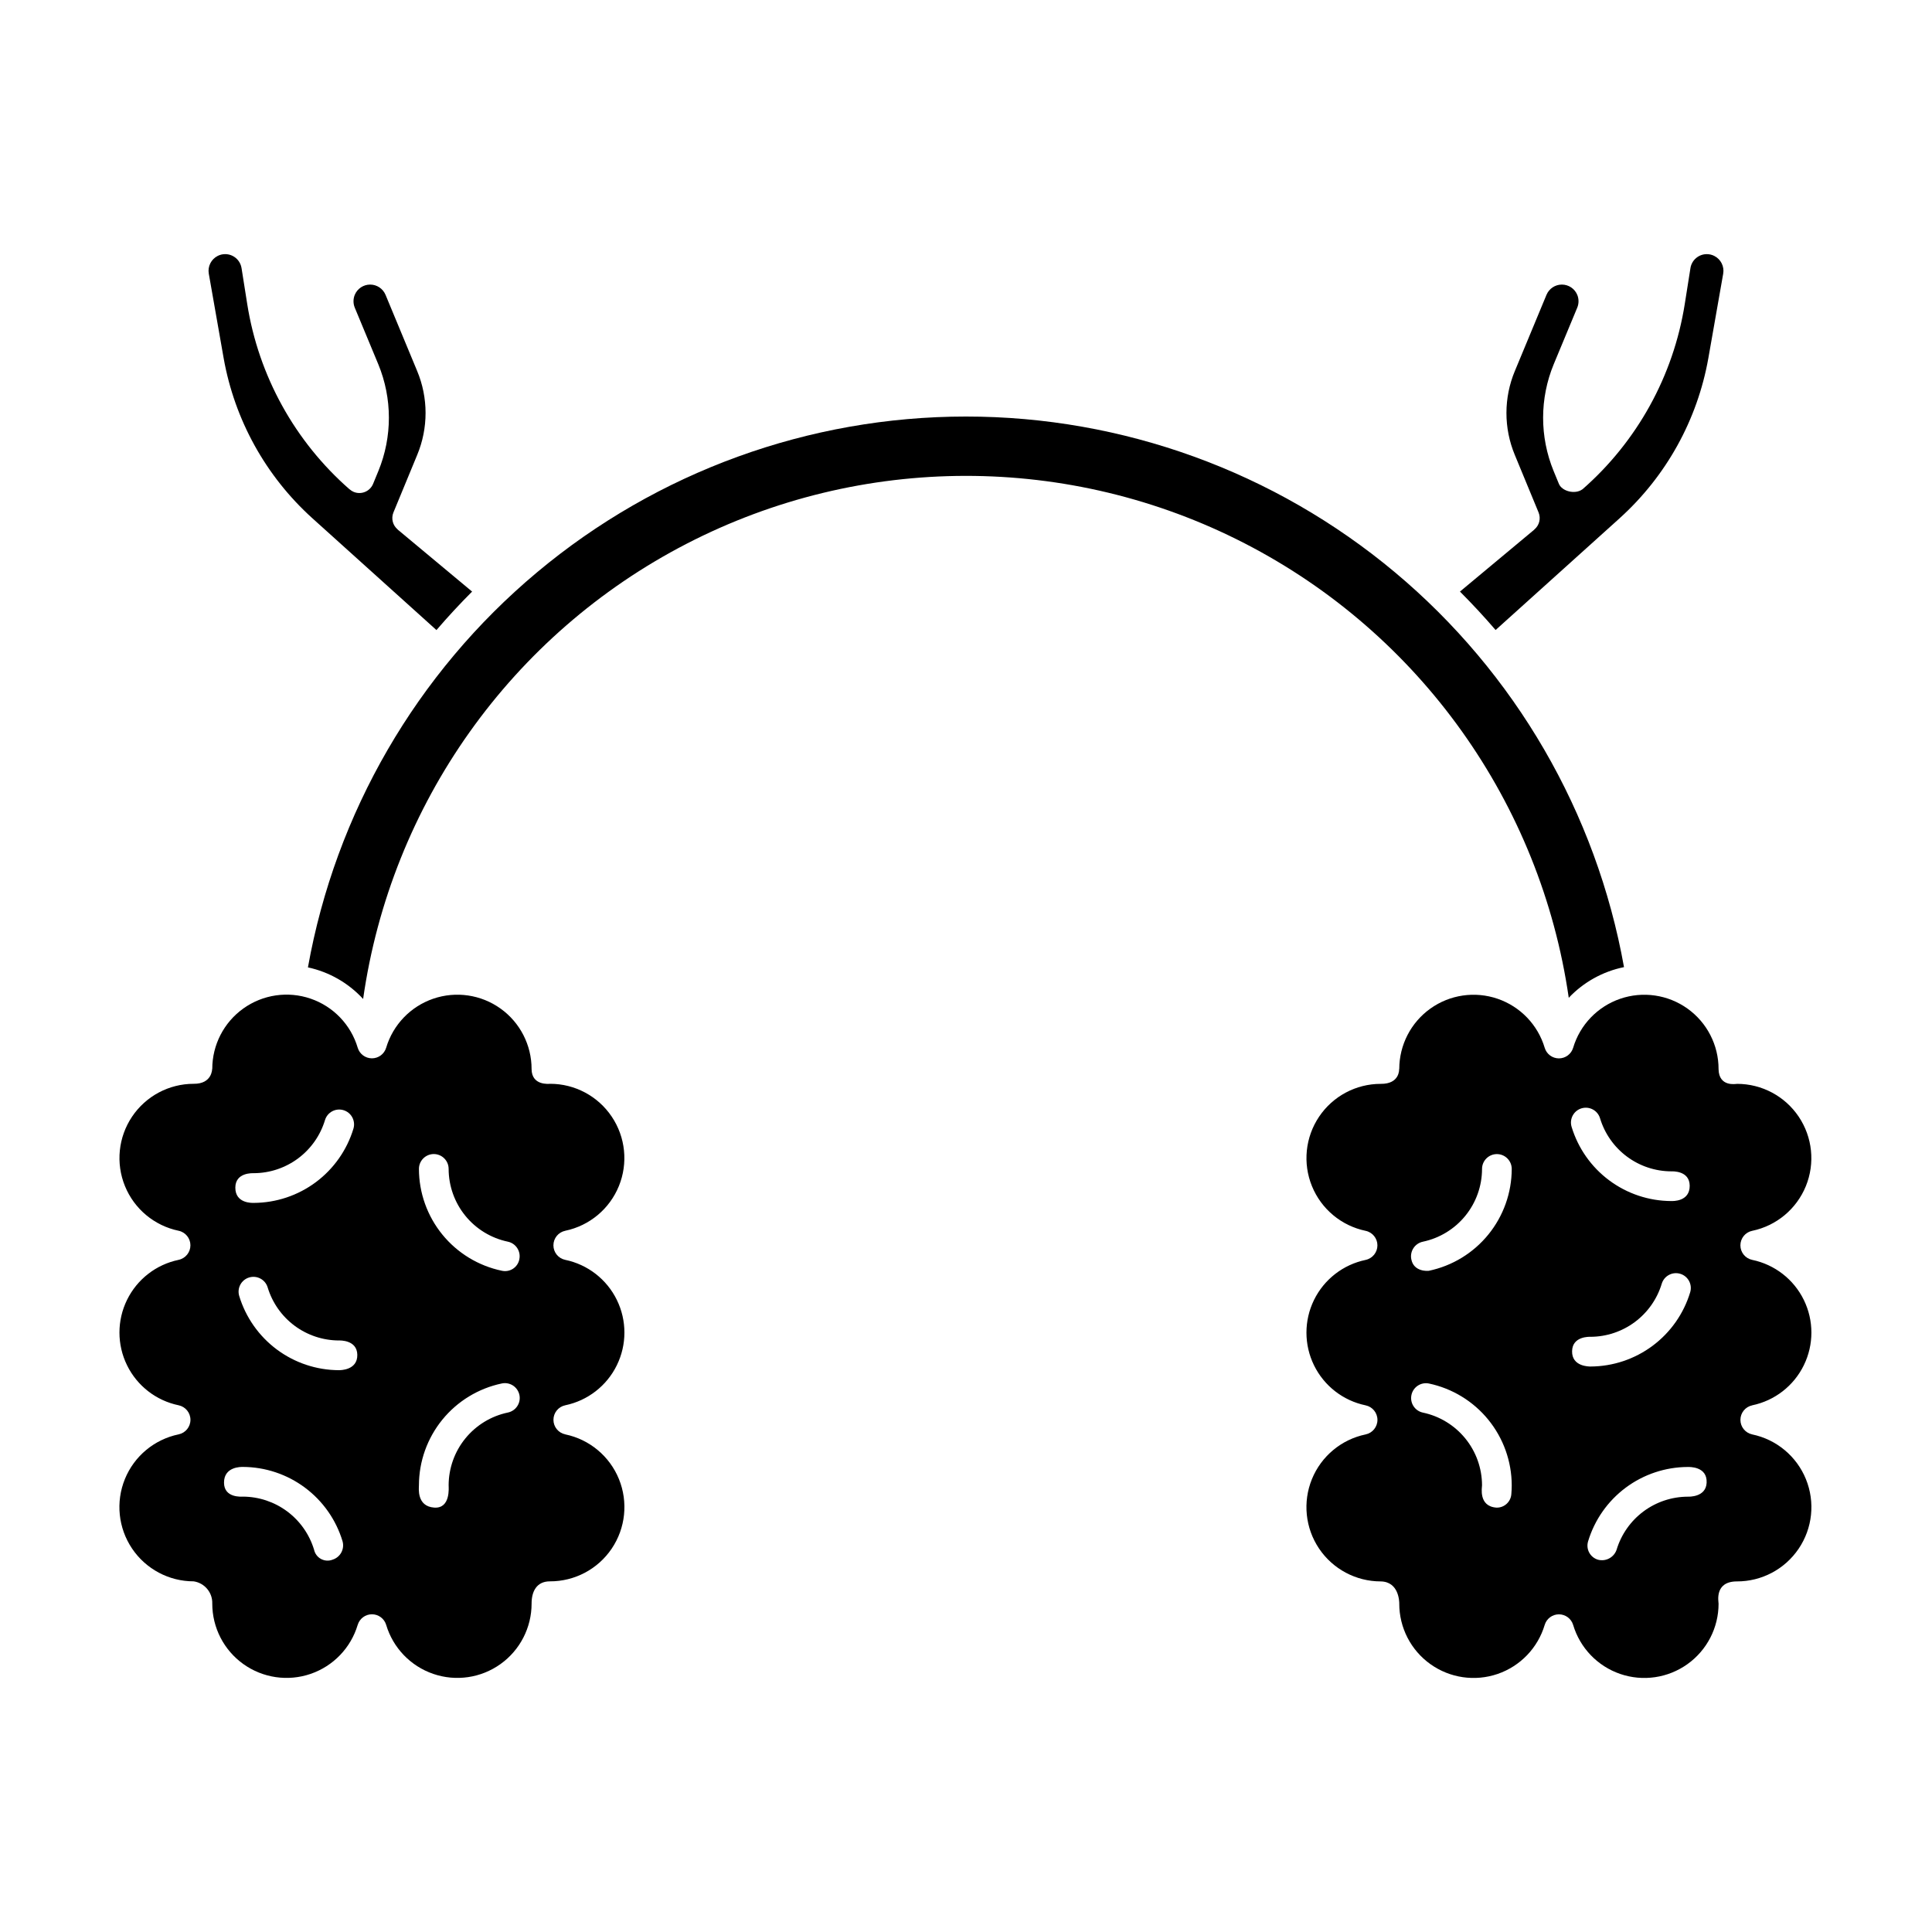
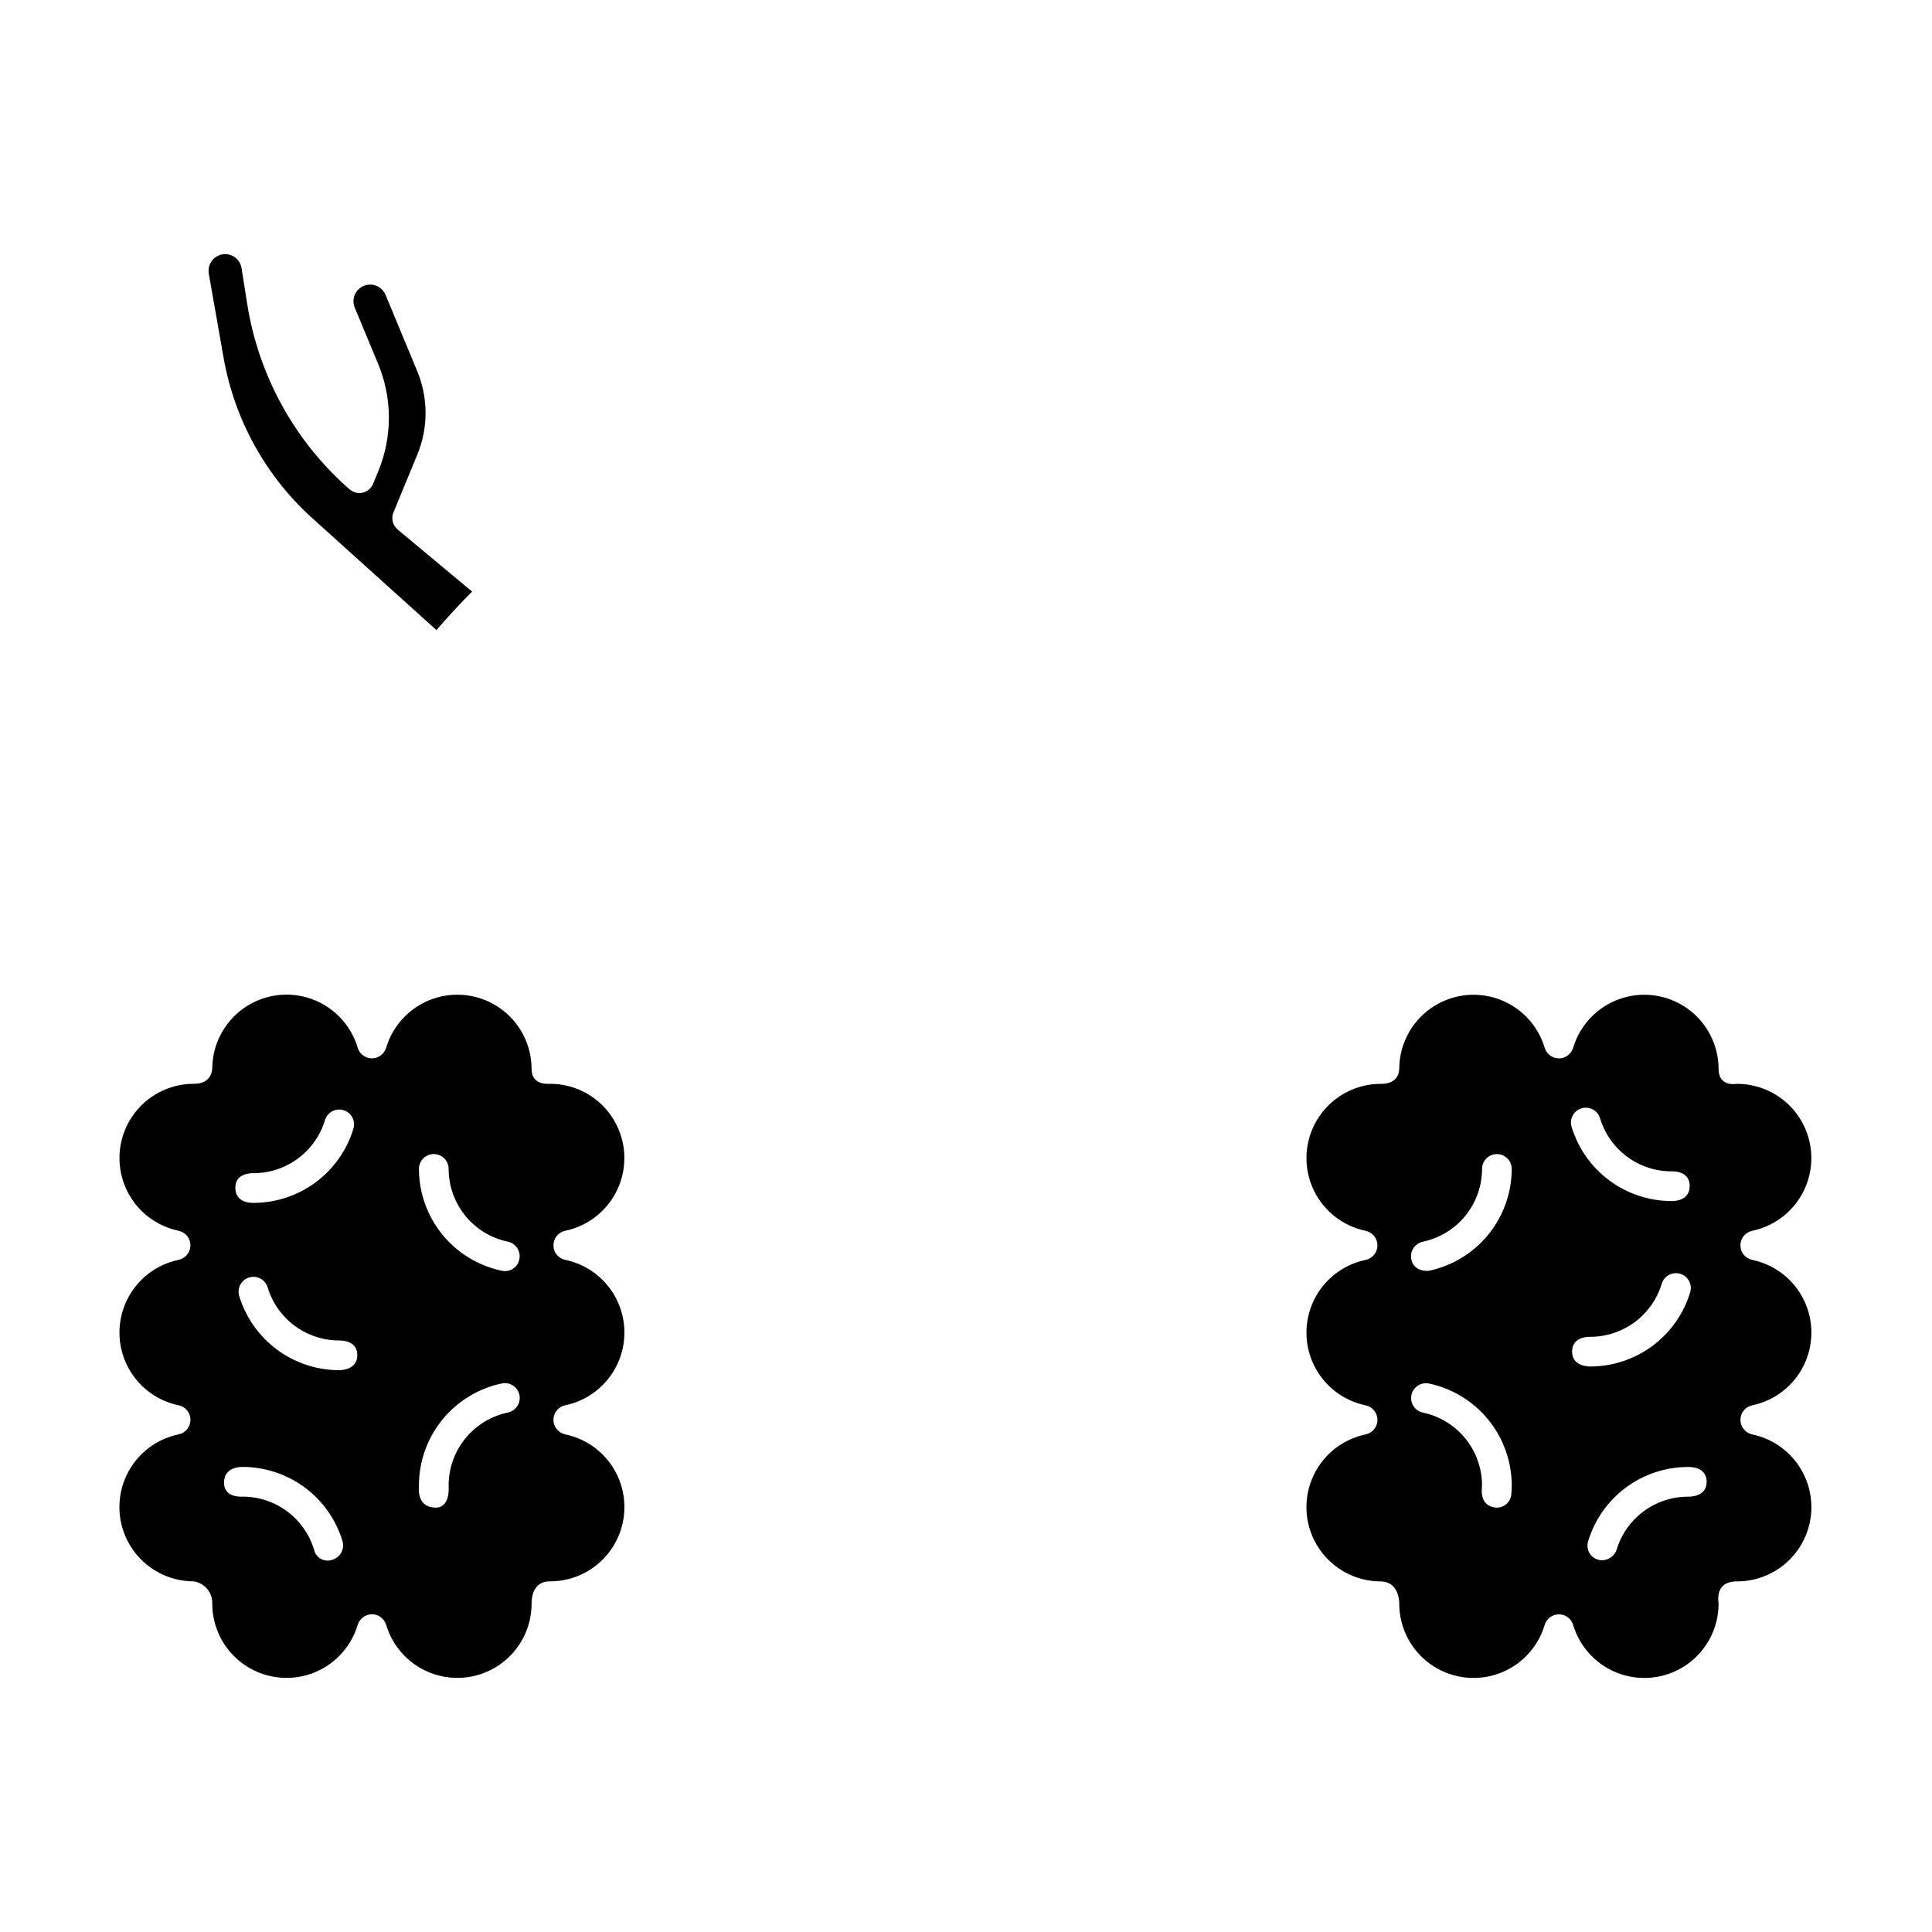
<svg xmlns="http://www.w3.org/2000/svg" fill="#000000" width="800px" height="800px" version="1.1" viewBox="144 144 512 512">
  <g>
    <path d="m293.82 470.16c6.406-1.344 11.73-5.785 14.195-11.852 2.465-6.066 1.754-12.961-1.902-18.395-3.652-5.434-9.77-8.695-16.32-8.695-0.281 0-4.887 0.562-4.922-3.918h0.004c0.004-6.356-3.062-12.324-8.234-16.023-5.172-3.695-11.809-4.668-17.824-2.609-6.016 2.062-10.664 6.898-12.48 12.992-0.5 1.668-2.031 2.809-3.773 2.809-1.738 0-3.269-1.141-3.769-2.809-1.812-6.098-6.457-10.938-12.473-13.004s-12.656-1.098-17.832 2.602c-5.172 3.695-8.242 9.664-8.238 16.023h-0.031c0 0.047 0 3.992-4.887 3.938h-0.004c-6.551 0-12.672 3.262-16.328 8.703-3.652 5.438-4.363 12.34-1.887 18.406 2.473 6.066 7.805 10.504 14.219 11.836 1.824 0.383 3.129 1.992 3.129 3.856 0 1.859-1.305 3.469-3.129 3.852v0.008-0.004c-5.953 1.234-11 5.152-13.672 10.613-2.676 5.461-2.676 11.852 0 17.312 2.672 5.461 7.719 9.379 13.672 10.613 1.828 0.379 3.137 1.988 3.137 3.856 0 1.863-1.309 3.473-3.137 3.852-6.418 1.328-11.758 5.766-14.234 11.836-2.477 6.07-1.766 12.977 1.891 18.418 3.66 5.441 9.785 8.703 16.34 8.699 2.902 0.434 5.016 2.973 4.922 5.902 0 6.356 3.066 12.324 8.238 16.02s11.812 4.664 17.824 2.602c6.012-2.062 10.66-6.902 12.477-12.992h0.004c0.5-1.664 2.031-2.805 3.769-2.805 1.742 0 3.273 1.141 3.773 2.805 1.816 6.09 6.461 10.93 12.477 12.992 6.012 2.062 12.648 1.094 17.82-2.602s8.242-9.664 8.242-16.02c-0.012-3.141 1.277-5.894 4.832-5.902 6.562 0.027 12.711-3.215 16.387-8.652 3.68-5.438 4.402-12.352 1.934-18.434-2.469-6.082-7.809-10.531-14.234-11.863v-0.008c-1.824-0.383-3.129-1.988-3.129-3.852s1.305-3.469 3.129-3.852c5.949-1.234 11-5.152 13.672-10.613 2.676-5.461 2.676-11.852 0-17.312-2.672-5.461-7.723-9.379-13.672-10.613-1.828-0.379-3.137-1.988-3.137-3.852 0-1.867 1.309-3.477 3.137-3.856h0.023zm-82.559-15.254c4.234-0.016 8.348-1.391 11.742-3.918 3.394-2.531 5.891-6.082 7.117-10.133 0.621-2.086 2.812-3.269 4.894-2.652 2.086 0.621 3.269 2.812 2.652 4.898-1.719 5.672-5.211 10.645-9.965 14.188-4.75 3.539-10.516 5.465-16.441 5.492-0.359 0-4.93 0.211-4.894-4.07 0.027-4.051 4.609-3.801 4.891-3.801zm20.859 102.43c-1 0.387-2.117 0.312-3.059-0.199-0.938-0.512-1.609-1.41-1.832-2.457-1.227-4.051-3.719-7.606-7.113-10.137s-7.512-3.906-11.746-3.922c-0.297 0-4.984 0.418-5.004-3.688-0.02-4.309 4.566-4.184 5.004-4.184 5.93 0.023 11.695 1.949 16.449 5.492 4.754 3.547 8.246 8.523 9.957 14.199 0.594 2.082-0.586 4.258-2.656 4.891zm1.672-50.223h0.004c-5.93-0.023-11.691-1.949-16.445-5.492-4.75-3.543-8.242-8.516-9.961-14.188-0.621-2.086 0.566-4.277 2.648-4.894 2.086-0.621 4.277 0.566 4.898 2.648 1.227 4.051 3.719 7.602 7.113 10.133 3.394 2.527 7.512 3.902 11.746 3.918 0.281 0 4.828-0.188 4.898 3.801 0.062 4.129-4.547 4.074-4.906 4.074zm44.781 11.227h0.004c-4.426 0.93-8.398 3.352-11.254 6.859-2.856 3.508-4.418 7.887-4.43 12.41 0 0.539 0.562 6.246-3.848 5.918-4.668-0.348-4.023-5.188-4.023-5.918 0.016-6.332 2.207-12.469 6.203-17.379 4-4.91 9.562-8.301 15.762-9.598 1.023-0.219 2.09-0.016 2.969 0.555 0.875 0.574 1.484 1.473 1.699 2.5 0.211 1.023 0.004 2.094-0.574 2.965-0.578 0.875-1.477 1.48-2.504 1.688zm3.059-40.641 0.004 0.004c-0.191 1.031-0.797 1.941-1.672 2.519-0.879 0.578-1.953 0.77-2.977 0.539-6.199-1.297-11.766-4.684-15.766-9.598-3.996-4.91-6.188-11.047-6.199-17.383-0.004-1.043 0.41-2.043 1.145-2.785 0.738-0.738 1.738-1.156 2.781-1.16 2.172-0.004 3.941 1.754 3.945 3.926v0.02c0.012 4.523 1.574 8.906 4.43 12.414 2.852 3.508 6.828 5.93 11.254 6.859 2.125 0.441 3.492 2.519 3.055 4.648z" />
    <path d="m203.27 238.92c2.902 16.344 11.16 31.258 23.477 42.391l32.918 29.664c3.012-3.508 6.16-6.91 9.445-10.199l-19.727-16.441 0.012-0.016c-1.324-1.094-1.785-2.922-1.133-4.512l6.297-15.242c2.969-7.133 2.961-15.156-0.023-22.285l-8.363-20.145c-0.688-1.645-2.293-2.719-4.078-2.719s-3.394 1.074-4.078 2.719c-0.445 1.09-0.445 2.305 0 3.394l6.234 15v-0.004c3.738 9.062 3.746 19.234 0.023 28.301l-1.395 3.391v0.004c-0.828 2.008-3.129 2.965-5.137 2.141-0.398-0.168-0.766-0.402-1.086-0.691l-0.012 0.012 0.004 0.004c-14.516-12.695-24.117-30.078-27.129-49.121l-1.504-9.504h-0.004c-0.332-2.141-2.18-3.719-4.348-3.715-0.68 0-1.352 0.16-1.957 0.465-1.738 0.875-2.703 2.781-2.375 4.699z" />
-     <path d="m559.73 408.43c3.93-4.152 9.047-6.992 14.648-8.133-7.332-40.918-28.82-77.957-60.703-104.63-31.887-26.676-72.137-41.289-113.71-41.281-41.57 0.008-81.816 14.633-113.69 41.32s-53.352 63.734-60.668 104.66c5.625 1.211 10.734 4.133 14.625 8.371 7.363-51.695 39.285-96.633 85.672-120.61 46.387-23.973 101.51-24.023 147.94-0.137 46.43 23.891 78.434 68.77 85.895 120.45z" />
-     <path d="m540.35 310.96 32.902-29.648v-0.004c12.316-11.129 20.574-26.043 23.477-42.387l3.938-22.406c0.328-1.914-0.629-3.816-2.363-4.691-0.609-0.312-1.285-0.473-1.973-0.473-2.168-0.008-4.016 1.574-4.348 3.715l-1.504 9.508c-3.016 19.043-12.617 36.426-27.129 49.117l-0.008-0.016c-1.887 1.41-5.391 0.555-6.219-1.453l-1.398-3.394c-3.719-9.07-3.711-19.238 0.027-28.301l6.238-15.004c0.445-1.082 0.445-2.297 0-3.383-0.684-1.648-2.293-2.723-4.078-2.723-1.785 0-3.394 1.074-4.078 2.723l-8.363 20.141-0.004 0.004c-2.984 7.125-2.992 15.152-0.023 22.285l6.297 15.242c0.652 1.59 0.195 3.418-1.129 4.512l0.012 0.016-19.719 16.434c3.285 3.293 6.438 6.688 9.445 10.188z" />
    <path d="m608.36 516.42c5.953-1.234 11-5.152 13.672-10.613 2.676-5.461 2.676-11.852 0-17.312-2.672-5.461-7.719-9.379-13.672-10.613-1.828-0.379-3.137-1.988-3.137-3.852 0-1.867 1.309-3.477 3.137-3.856h0.023-0.004c6.41-1.344 11.73-5.785 14.199-11.852 2.465-6.066 1.75-12.961-1.902-18.395-3.656-5.434-9.773-8.691-16.32-8.695-0.281 0-4.84 0.918-4.922-3.918h0.004c0.004-6.356-3.062-12.324-8.234-16.023-5.172-3.695-11.812-4.668-17.824-2.609-6.016 2.062-10.664 6.902-12.48 12.992-0.5 1.668-2.031 2.809-3.773 2.809-1.738 0-3.273-1.141-3.769-2.809-1.816-6.09-6.465-10.926-12.473-12.988-6.012-2.062-12.648-1.094-17.82 2.598-5.172 3.695-8.242 9.656-8.246 16.012h-0.035c0 0.047 0.23 4.004-4.887 3.938h0.004c-6.555 0-12.676 3.262-16.332 8.703-3.652 5.438-4.363 12.34-1.887 18.406 2.473 6.066 7.805 10.508 14.219 11.84 1.824 0.383 3.129 1.988 3.129 3.852 0 1.859-1.305 3.469-3.129 3.852v0.008-0.004c-5.953 1.238-11 5.156-13.676 10.617-2.672 5.457-2.672 11.848 0 17.309 2.676 5.461 7.723 9.379 13.676 10.613 1.828 0.379 3.137 1.988 3.137 3.856 0 1.863-1.309 3.473-3.137 3.852-6.418 1.332-11.75 5.769-14.227 11.84-2.473 6.07-1.766 12.973 1.891 18.41s9.781 8.703 16.336 8.703c4.836 0.078 4.922 5.356 4.922 5.902h-0.004c0 6.356 3.066 12.32 8.242 16.016 5.172 3.695 11.809 4.664 17.82 2.606 6.016-2.062 10.66-6.902 12.477-12.992 0.5-1.668 2.031-2.809 3.773-2.809 1.738 0 3.269 1.141 3.769 2.809 1.816 6.09 6.461 10.93 12.477 12.992 6.012 2.059 12.648 1.09 17.82-2.606 5.176-3.695 8.242-9.66 8.242-16.016 0-0.551-1.141-5.875 4.832-5.902 6.562 0.027 12.711-3.219 16.387-8.656 3.68-5.434 4.406-12.348 1.934-18.43-2.469-6.082-7.809-10.531-14.234-11.867v-0.008 0.004c-1.824-0.383-3.129-1.992-3.129-3.852 0-1.863 1.305-3.469 3.129-3.852zm-63.836 23.477c-0.113 2.074-1.848 3.684-3.922 3.641-4.84-0.32-3.848-5.379-3.848-5.918-0.012-4.523-1.574-8.906-4.43-12.41-2.856-3.508-6.828-5.93-11.254-6.859-2.113-0.453-3.465-2.527-3.027-4.644 0.434-2.113 2.496-3.484 4.617-3.066 6.195 1.301 11.762 4.691 15.758 9.602 4 4.91 6.191 11.047 6.207 17.379 0 0.758-0.035 1.523-0.102 2.277zm-21.863-59.125c-0.27 0.055-4.023 0.316-4.648-3.059h-0.004c-0.422-2.129 0.941-4.199 3.062-4.648 4.426-0.93 8.398-3.352 11.254-6.859 2.856-3.508 4.418-7.891 4.43-12.414-0.004-1.043 0.406-2.043 1.145-2.785 0.734-0.738 1.734-1.156 2.781-1.16 2.172-0.004 3.938 1.754 3.945 3.926-0.012 6.336-2.203 12.477-6.199 17.391-4 4.918-9.566 8.309-15.766 9.609zm40.477-43.055h-0.004c1.004-0.297 2.078-0.184 3 0.312 0.918 0.496 1.598 1.34 1.898 2.34 1.227 4.051 3.719 7.602 7.113 10.129 3.394 2.531 7.512 3.906 11.746 3.922 0.281 0 4.863-0.25 4.898 3.801 0.035 4.285-4.539 4.07-4.898 4.07-5.93-0.023-11.691-1.949-16.445-5.492-4.75-3.539-8.242-8.512-9.961-14.188-0.621-2.082 0.566-4.273 2.648-4.894zm-2.516 64.348c0.07-3.988 4.617-3.801 4.894-3.801v0.004c4.231-0.02 8.348-1.395 11.742-3.922 3.394-2.531 5.891-6.082 7.117-10.133 0.621-2.082 2.812-3.269 4.894-2.648 2.082 0.617 3.269 2.812 2.648 4.894-1.715 5.672-5.207 10.645-9.961 14.188s-10.516 5.469-16.441 5.492c-0.359 0-4.973 0.055-4.898-4.07zm30.652 38.566-0.004 0.004c-4.234 0.016-8.352 1.391-11.746 3.918-3.394 2.531-5.887 6.086-7.109 10.141-0.691 2.023-2.82 3.18-4.894 2.656-1.008-0.285-1.859-0.965-2.359-1.887-0.5-0.922-0.605-2.004-0.297-3.008 1.715-5.676 5.203-10.652 9.957-14.199 4.754-3.543 10.52-5.469 16.449-5.492 0.438 0 5.223-0.18 5.004 4.184-0.195 3.871-4.711 3.688-5.004 3.688z" />
  </g>
</svg>